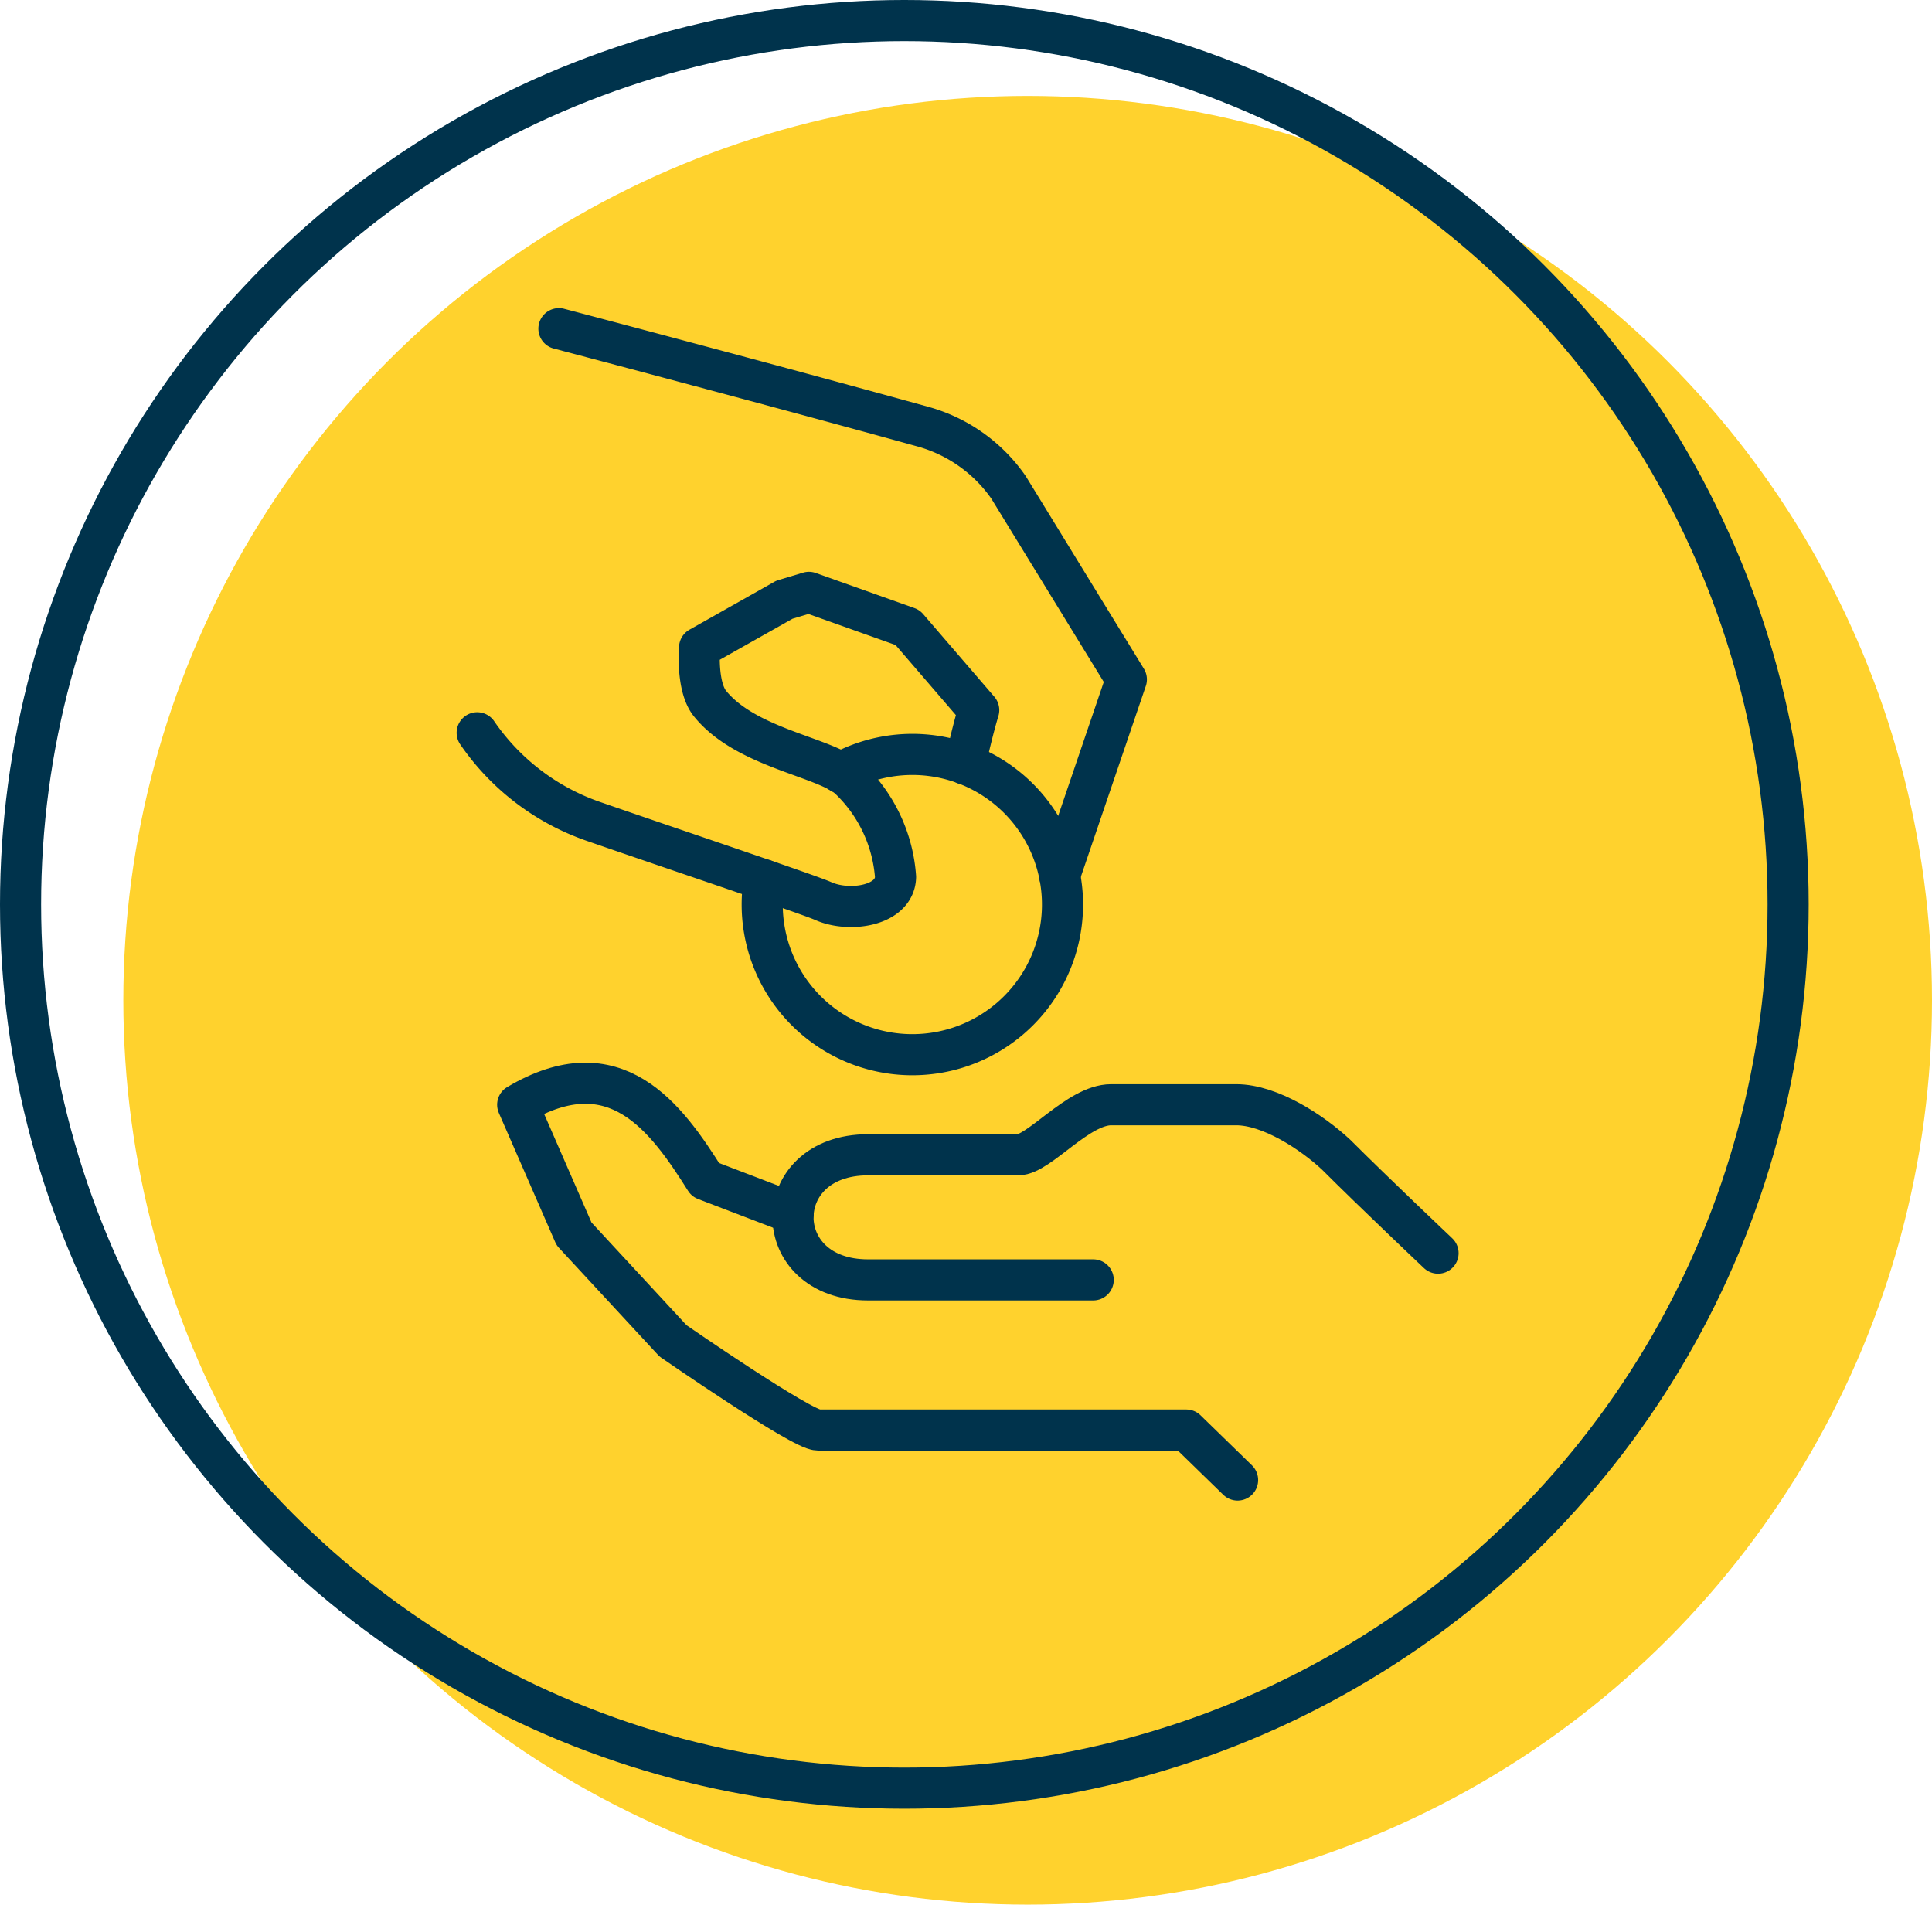
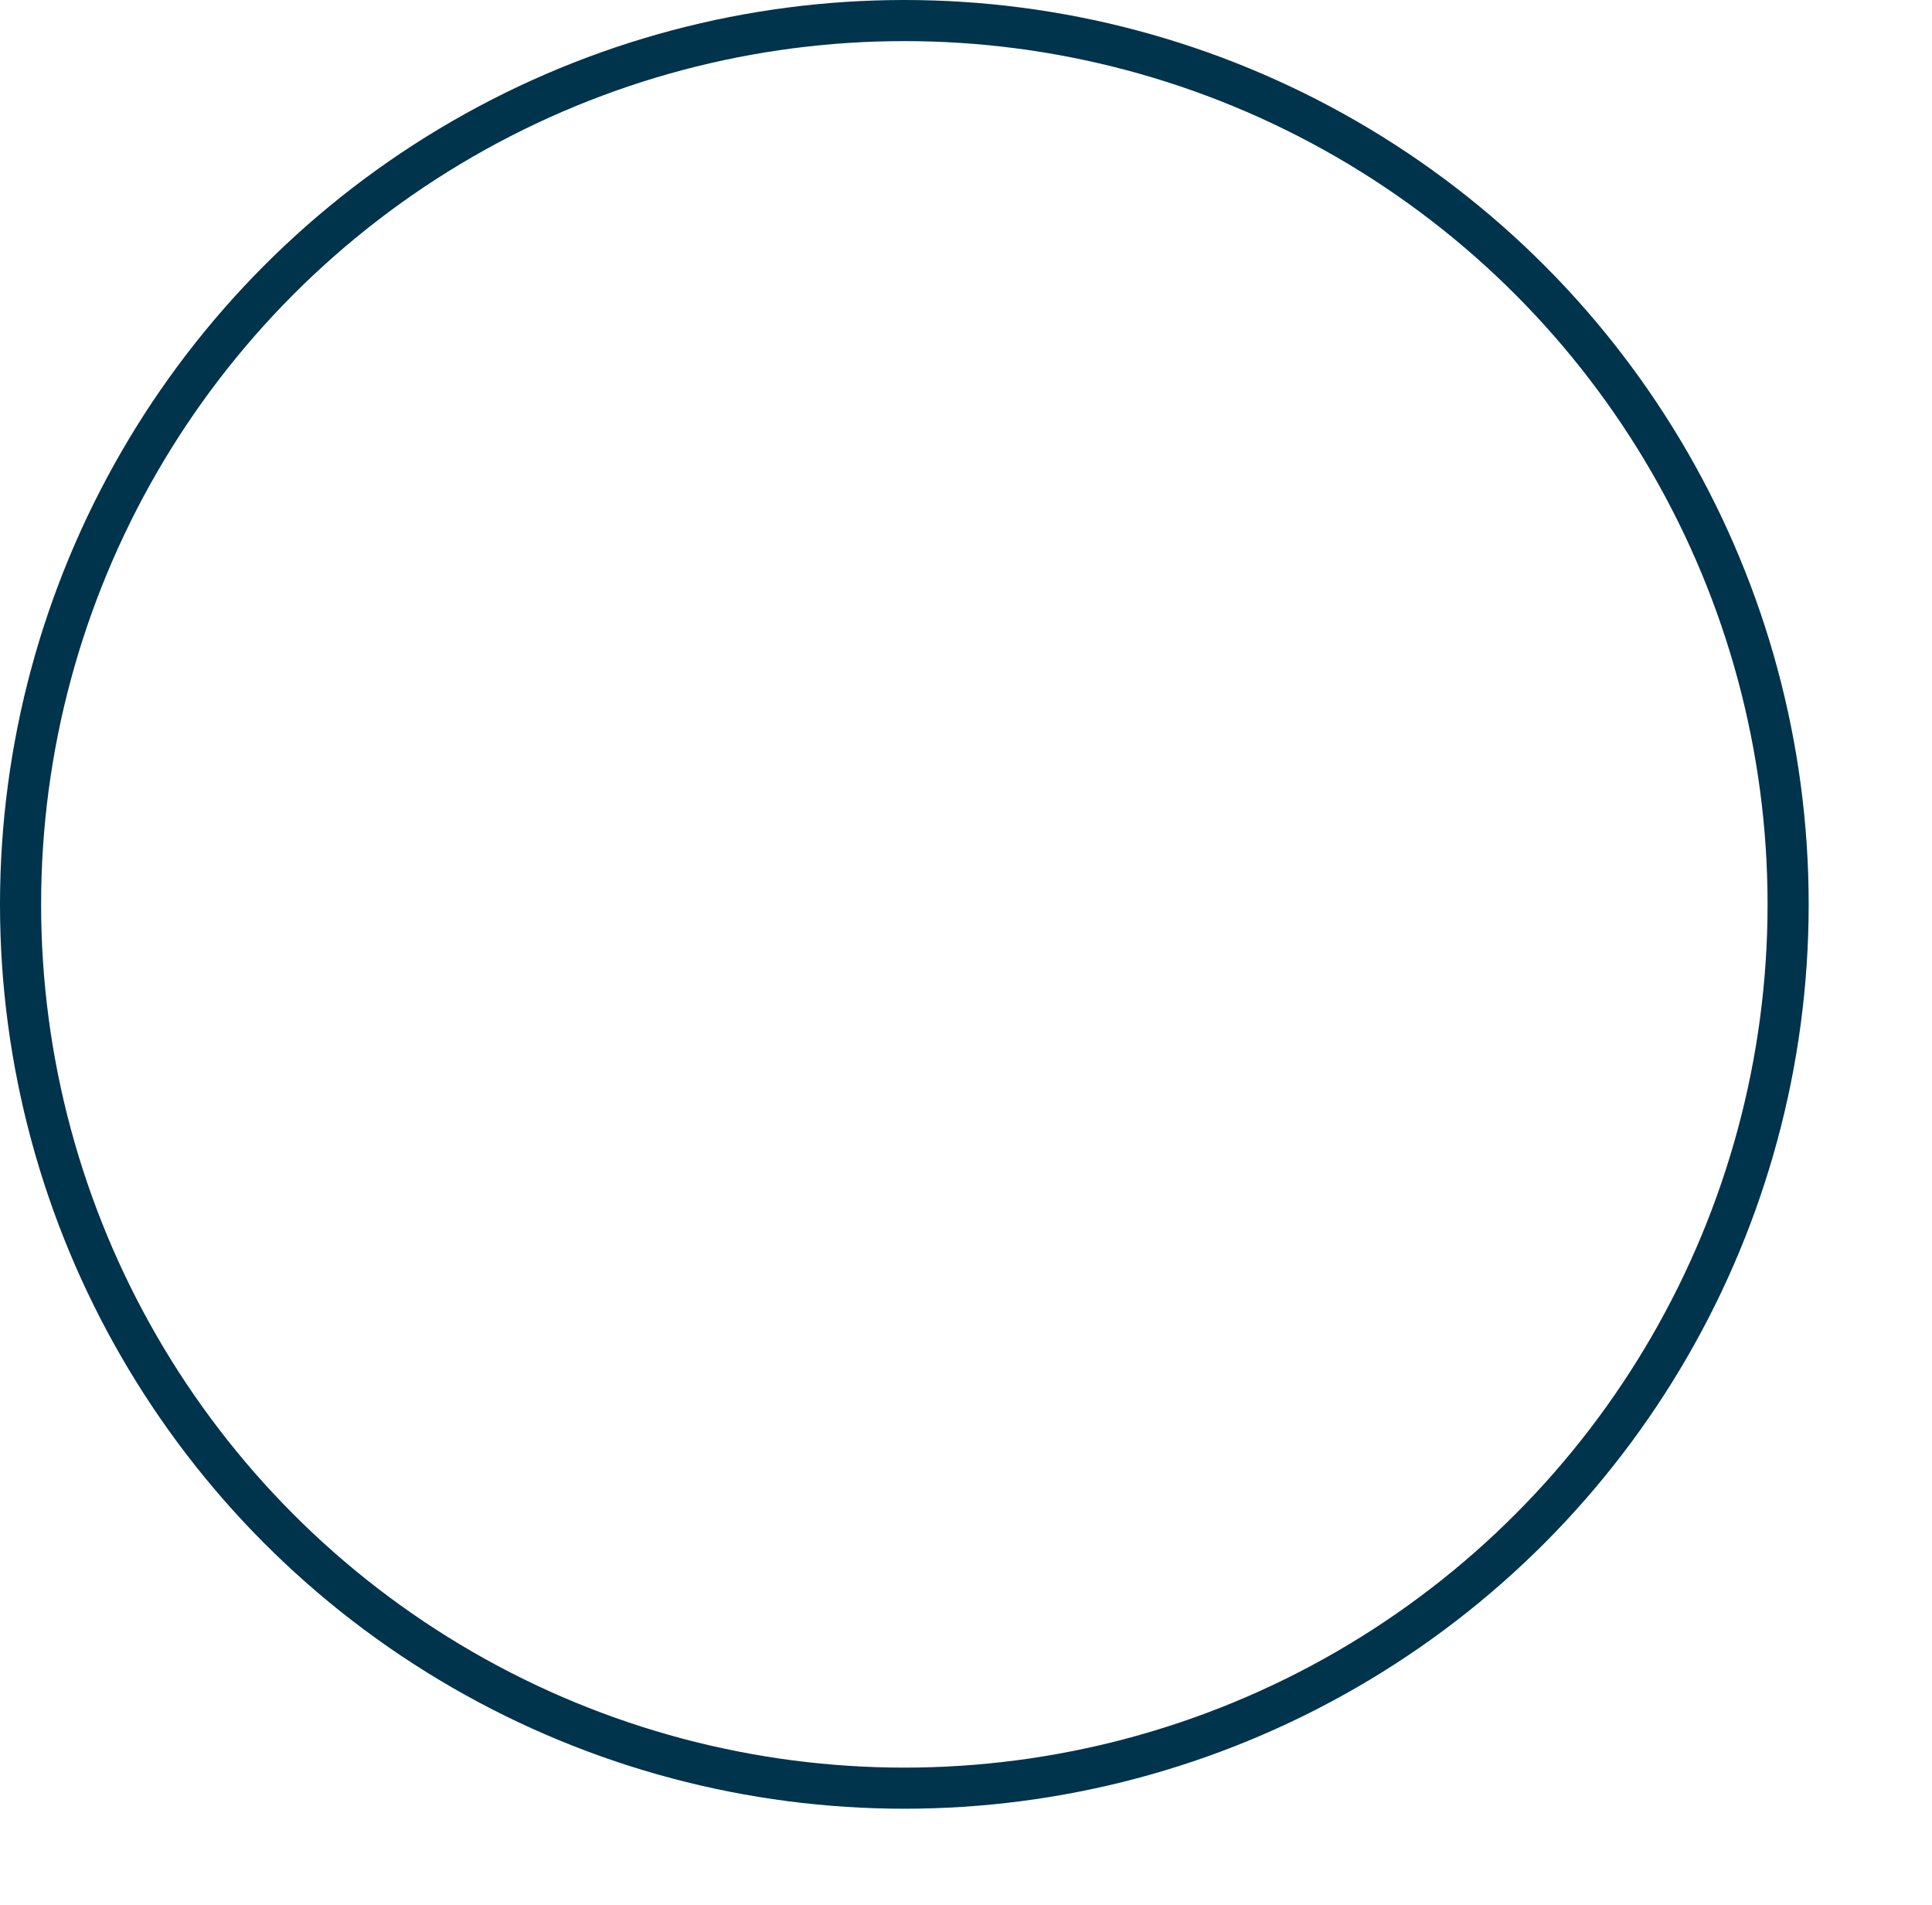
<svg xmlns="http://www.w3.org/2000/svg" width="141" height="139">
  <defs>
    <clipPath id="a">
-       <path data-name="Rectangle 111" fill="none" stroke="#00334c" stroke-width="3" d="M0 0h73.782v87.68H0z" />
-     </clipPath>
+       </clipPath>
  </defs>
  <g data-name="Group 364" transform="translate(-235 -1804)">
-     <circle data-name="Ellipse 15" cx="66" cy="66" r="66" transform="translate(244 1811)" fill="#ffd22d" />
    <g data-name="Ellipse 9" transform="translate(235 1804)" fill="none" stroke="#00334c" stroke-width="3">
      <circle cx="66" cy="66" r="66" stroke="none" />
      <circle cx="66" cy="66" r="64.5" />
    </g>
    <g data-name="Group 359">
      <g data-name="Group 358" clip-path="url(#a)" fill="none" stroke="#00334c" stroke-linecap="round" stroke-linejoin="round" stroke-width="3" transform="translate(268 1826.16)">
        <path data-name="Path 1557" d="M24.888 66.394l-6.407-2.452c-2.872-4.565-6.582-9.7-13.7-5.478l4.114 9.426 7.222 7.806s9.4 6.506 10.576 6.506H53.57l3.751 3.652" />
-         <path data-name="Path 1558" d="M46.784 71.246H30.35c-7.3 0-7.3-9.13 0-9.13h10.955c1.522 0 4.374-3.652 6.786-3.652h9.13c2.468 0 5.533 2 7.3 3.652 2.737 2.737 7.43 7.178 7.43 7.178" />
-         <path data-name="Path 1559" d="M37.438 33.602c.54-2.491.99-3.937.99-3.937l-5.193-6.033-7.2-2.562-1.788.538-6.191 3.493s-.248 2.835.759 4.083c2.663 3.3 8.5 3.9 10.193 5.511a10.977 10.977 0 013.351 7.146c-.055 2.118-3.365 2.609-5.275 1.759-1.123-.5-10.715-3.711-16.8-5.822a17.05 17.05 0 01-8.458-6.459" />
        <path data-name="Path 1560" d="M7.791 1.826s15.368 4.05 26.568 7.151a11.269 11.269 0 016.243 4.428l8.6 14.022-4.87 14.299" />
        <path data-name="Path 1561" d="M28.35 34.228a10.958 10.958 0 11-5.723 9.628 11.03 11.03 0 01.146-1.8" />
      </g>
    </g>
  </g>
</svg>